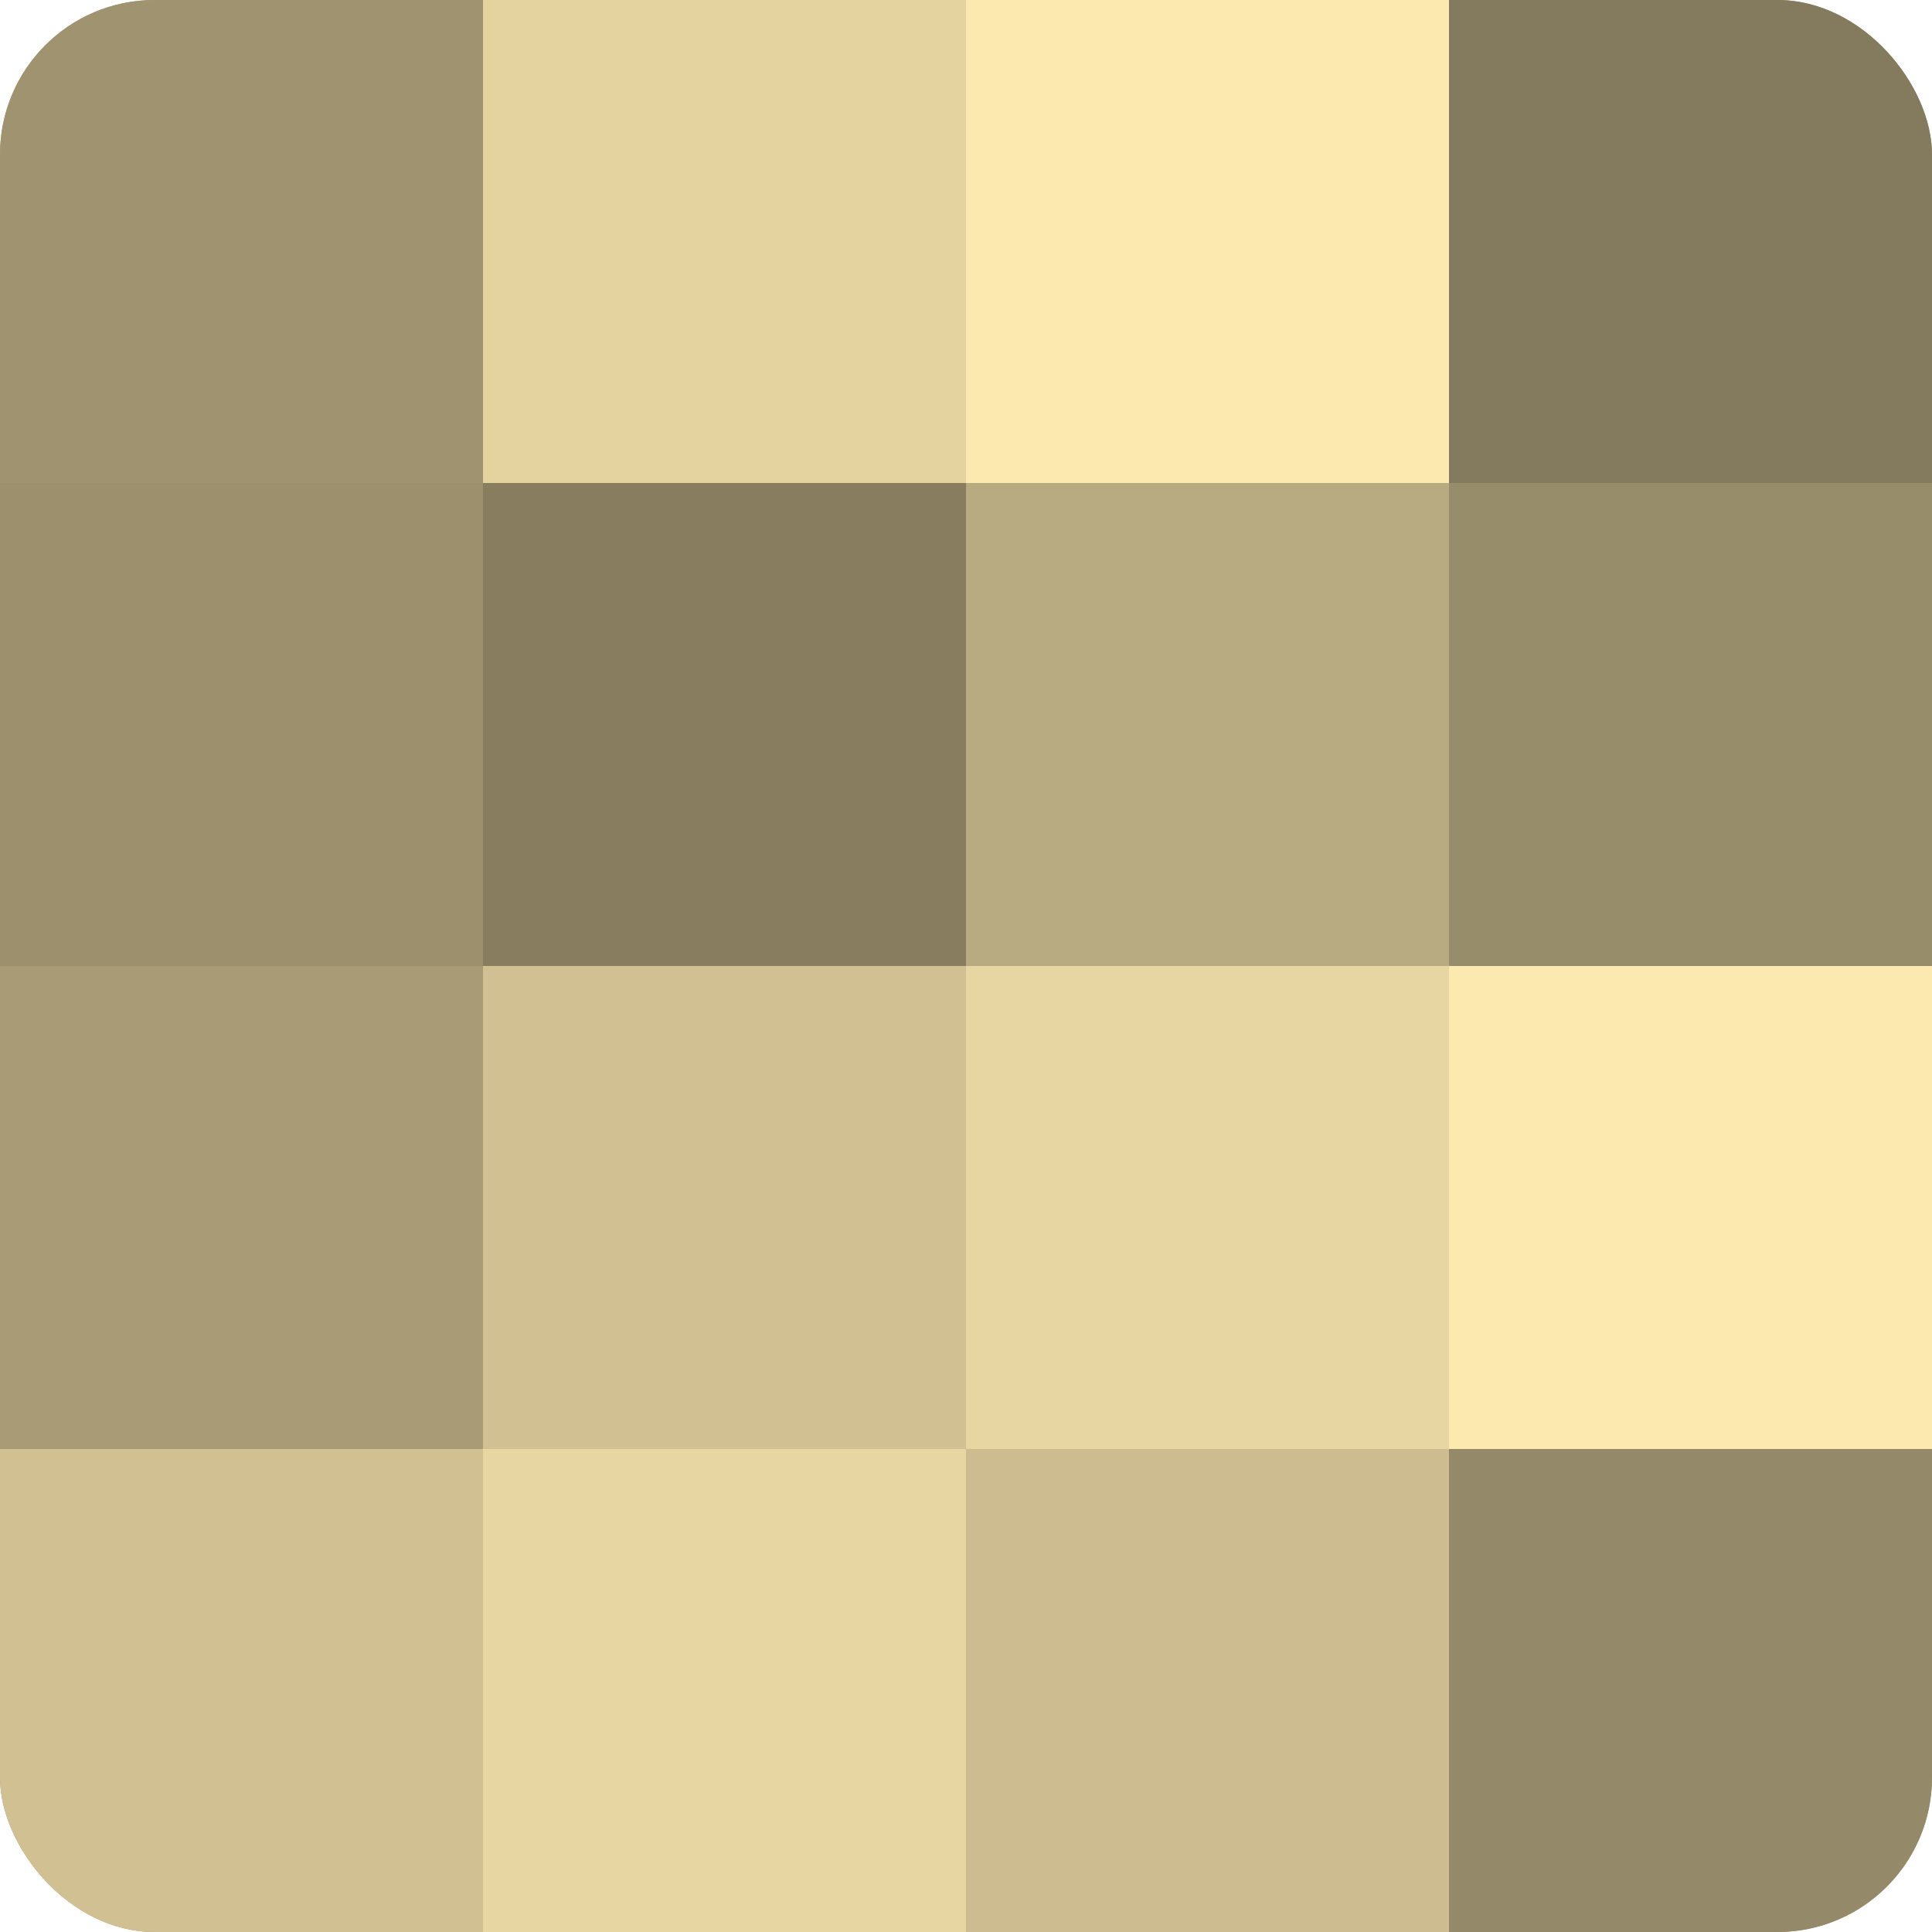
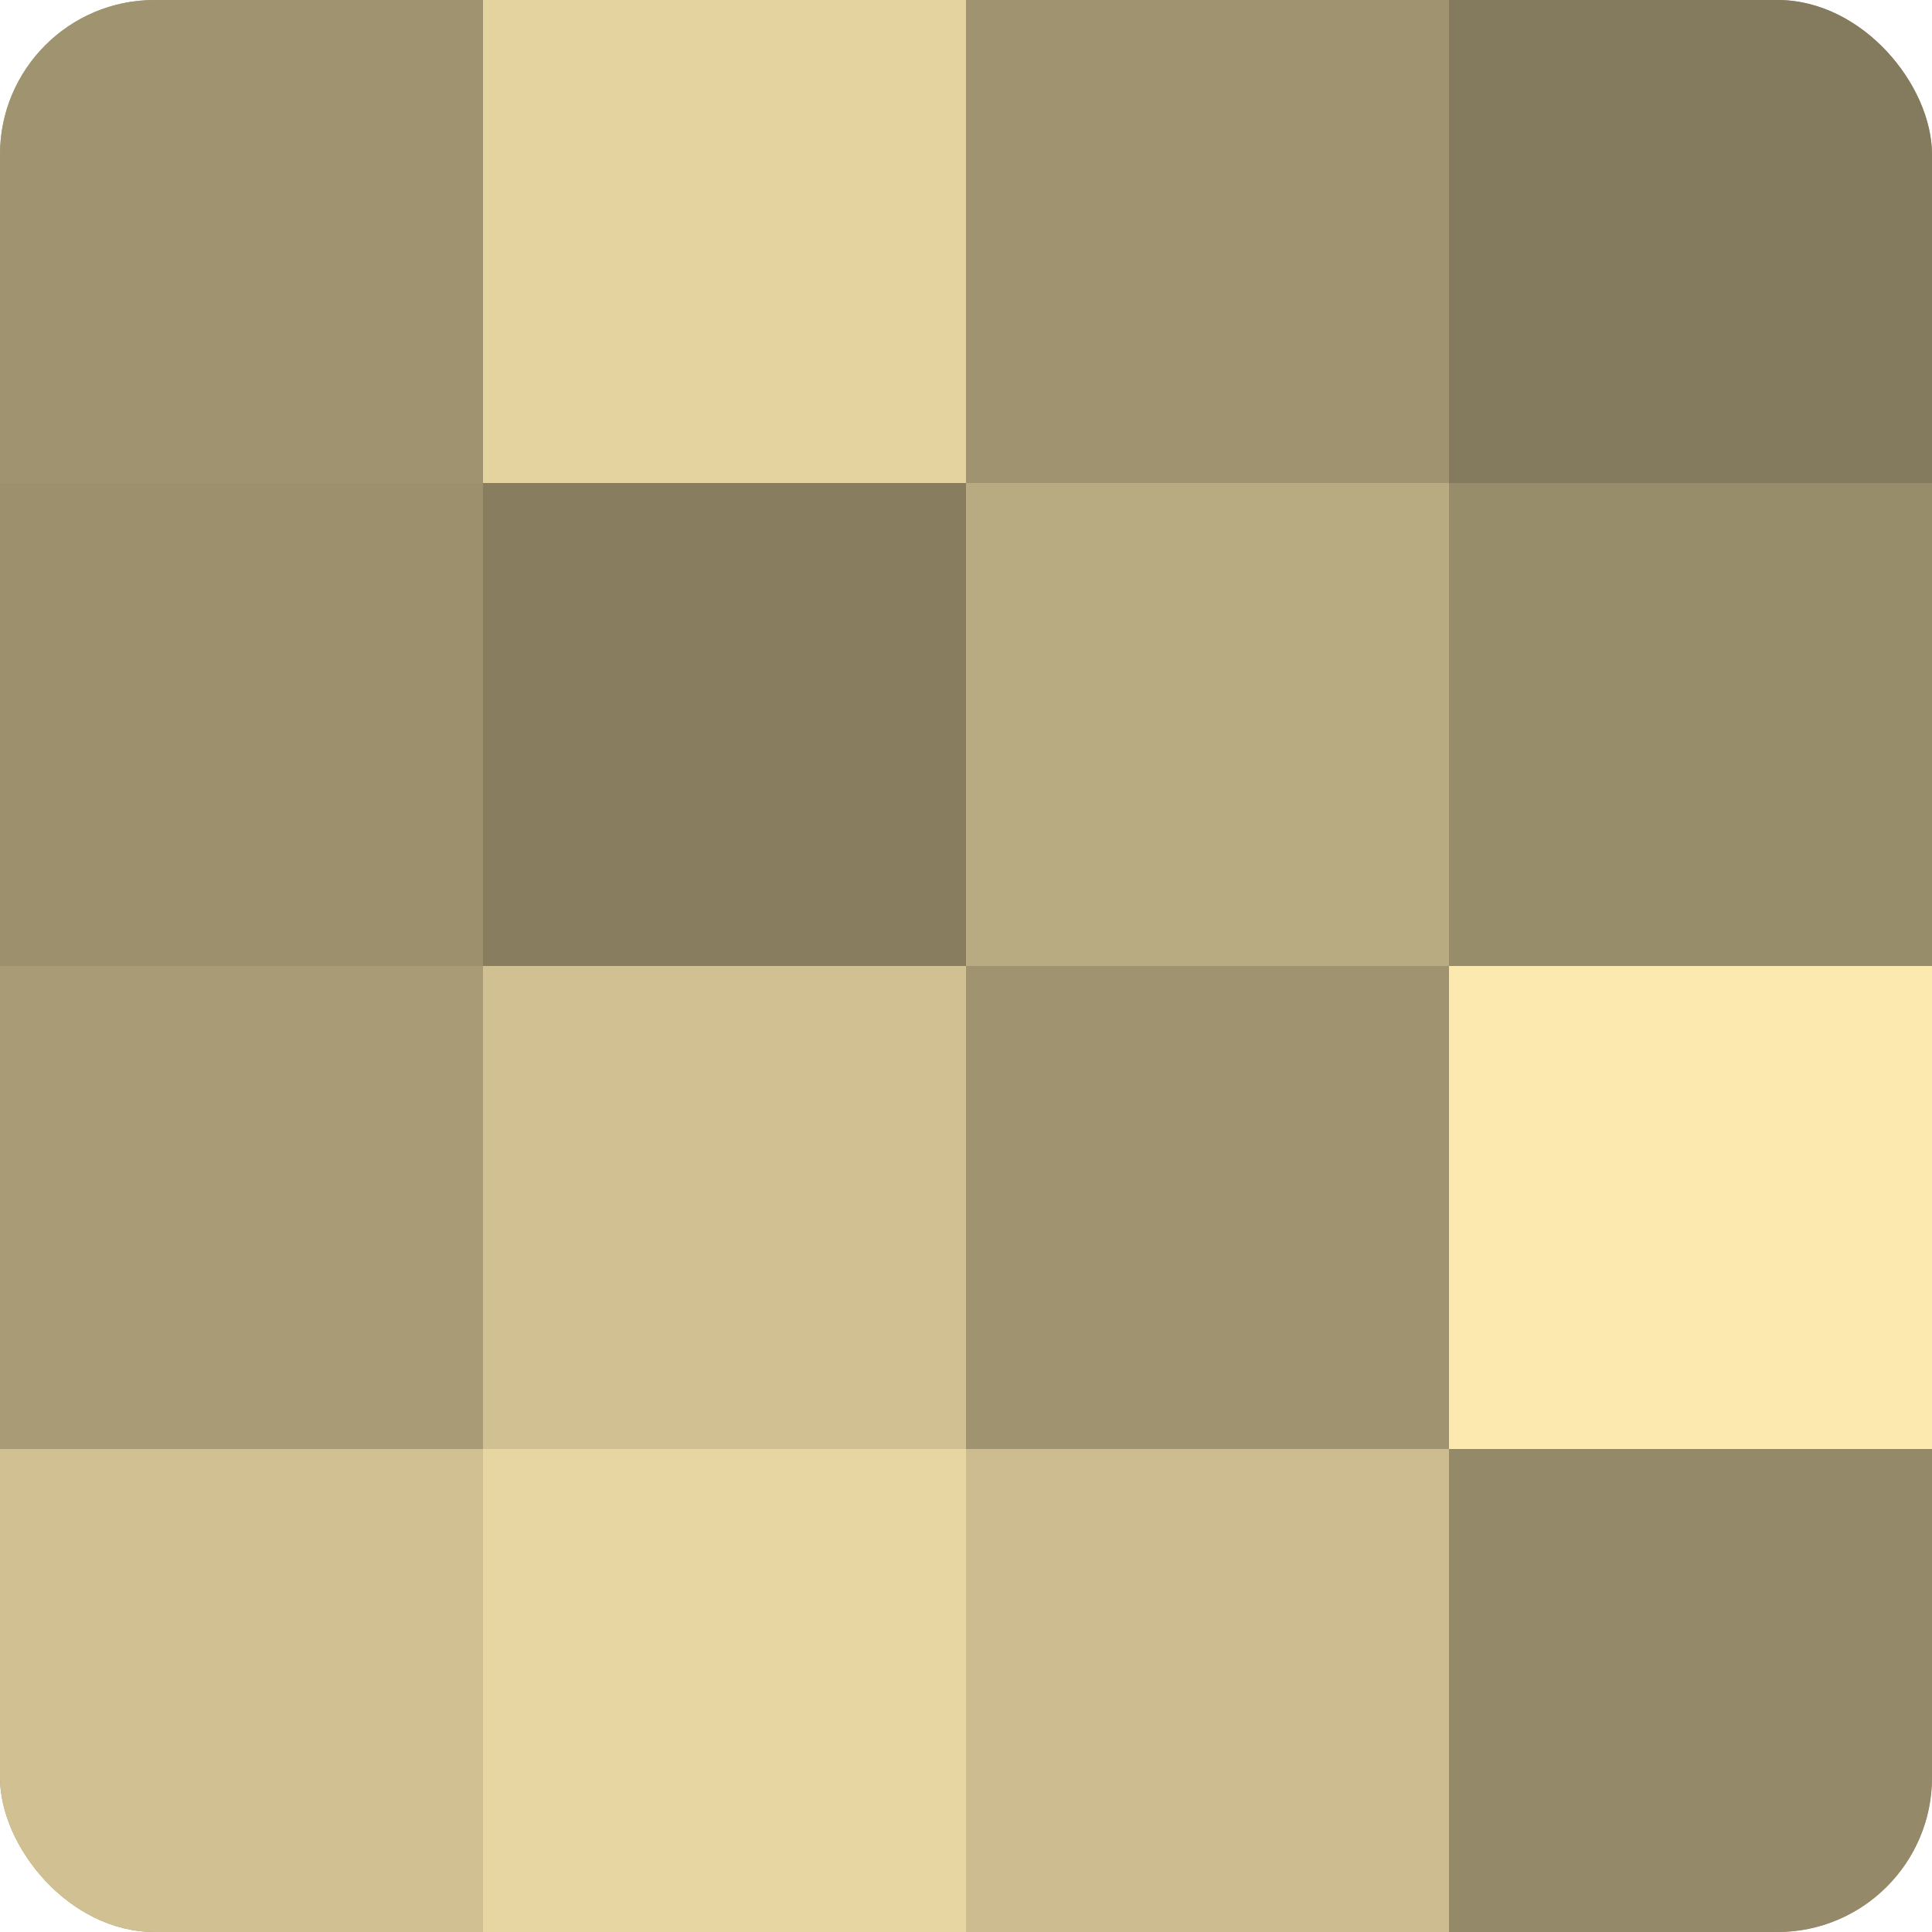
<svg xmlns="http://www.w3.org/2000/svg" width="60" height="60" viewBox="0 0 100 100" preserveAspectRatio="xMidYMid meet">
  <defs>
    <clipPath id="c" width="100" height="100">
      <rect width="100" height="100" rx="8" ry="8" />
    </clipPath>
  </defs>
  <g clip-path="url(#c)">
    <rect width="100" height="100" fill="#a09470" />
    <rect width="25" height="25" fill="#a09470" />
    <rect y="25" width="25" height="25" fill="#9c906d" />
    <rect y="50" width="25" height="25" fill="#a89b76" />
    <rect y="75" width="25" height="25" fill="#d0c092" />
    <rect x="25" width="25" height="25" fill="#e4d39f" />
    <rect x="25" y="25" width="25" height="25" fill="#887e5f" />
    <rect x="25" y="50" width="25" height="25" fill="#d0c092" />
    <rect x="25" y="75" width="25" height="25" fill="#e8d6a2" />
-     <rect x="50" width="25" height="25" fill="#fce9b0" />
    <rect x="50" y="25" width="25" height="25" fill="#b8aa81" />
-     <rect x="50" y="50" width="25" height="25" fill="#e8d6a2" />
    <rect x="50" y="75" width="25" height="25" fill="#ccbc8f" />
    <rect x="75" width="25" height="25" fill="#847a5d" />
    <rect x="75" y="25" width="25" height="25" fill="#988d6a" />
    <rect x="75" y="50" width="25" height="25" fill="#fce9b0" />
    <rect x="75" y="75" width="25" height="25" fill="#948968" />
  </g>
</svg>